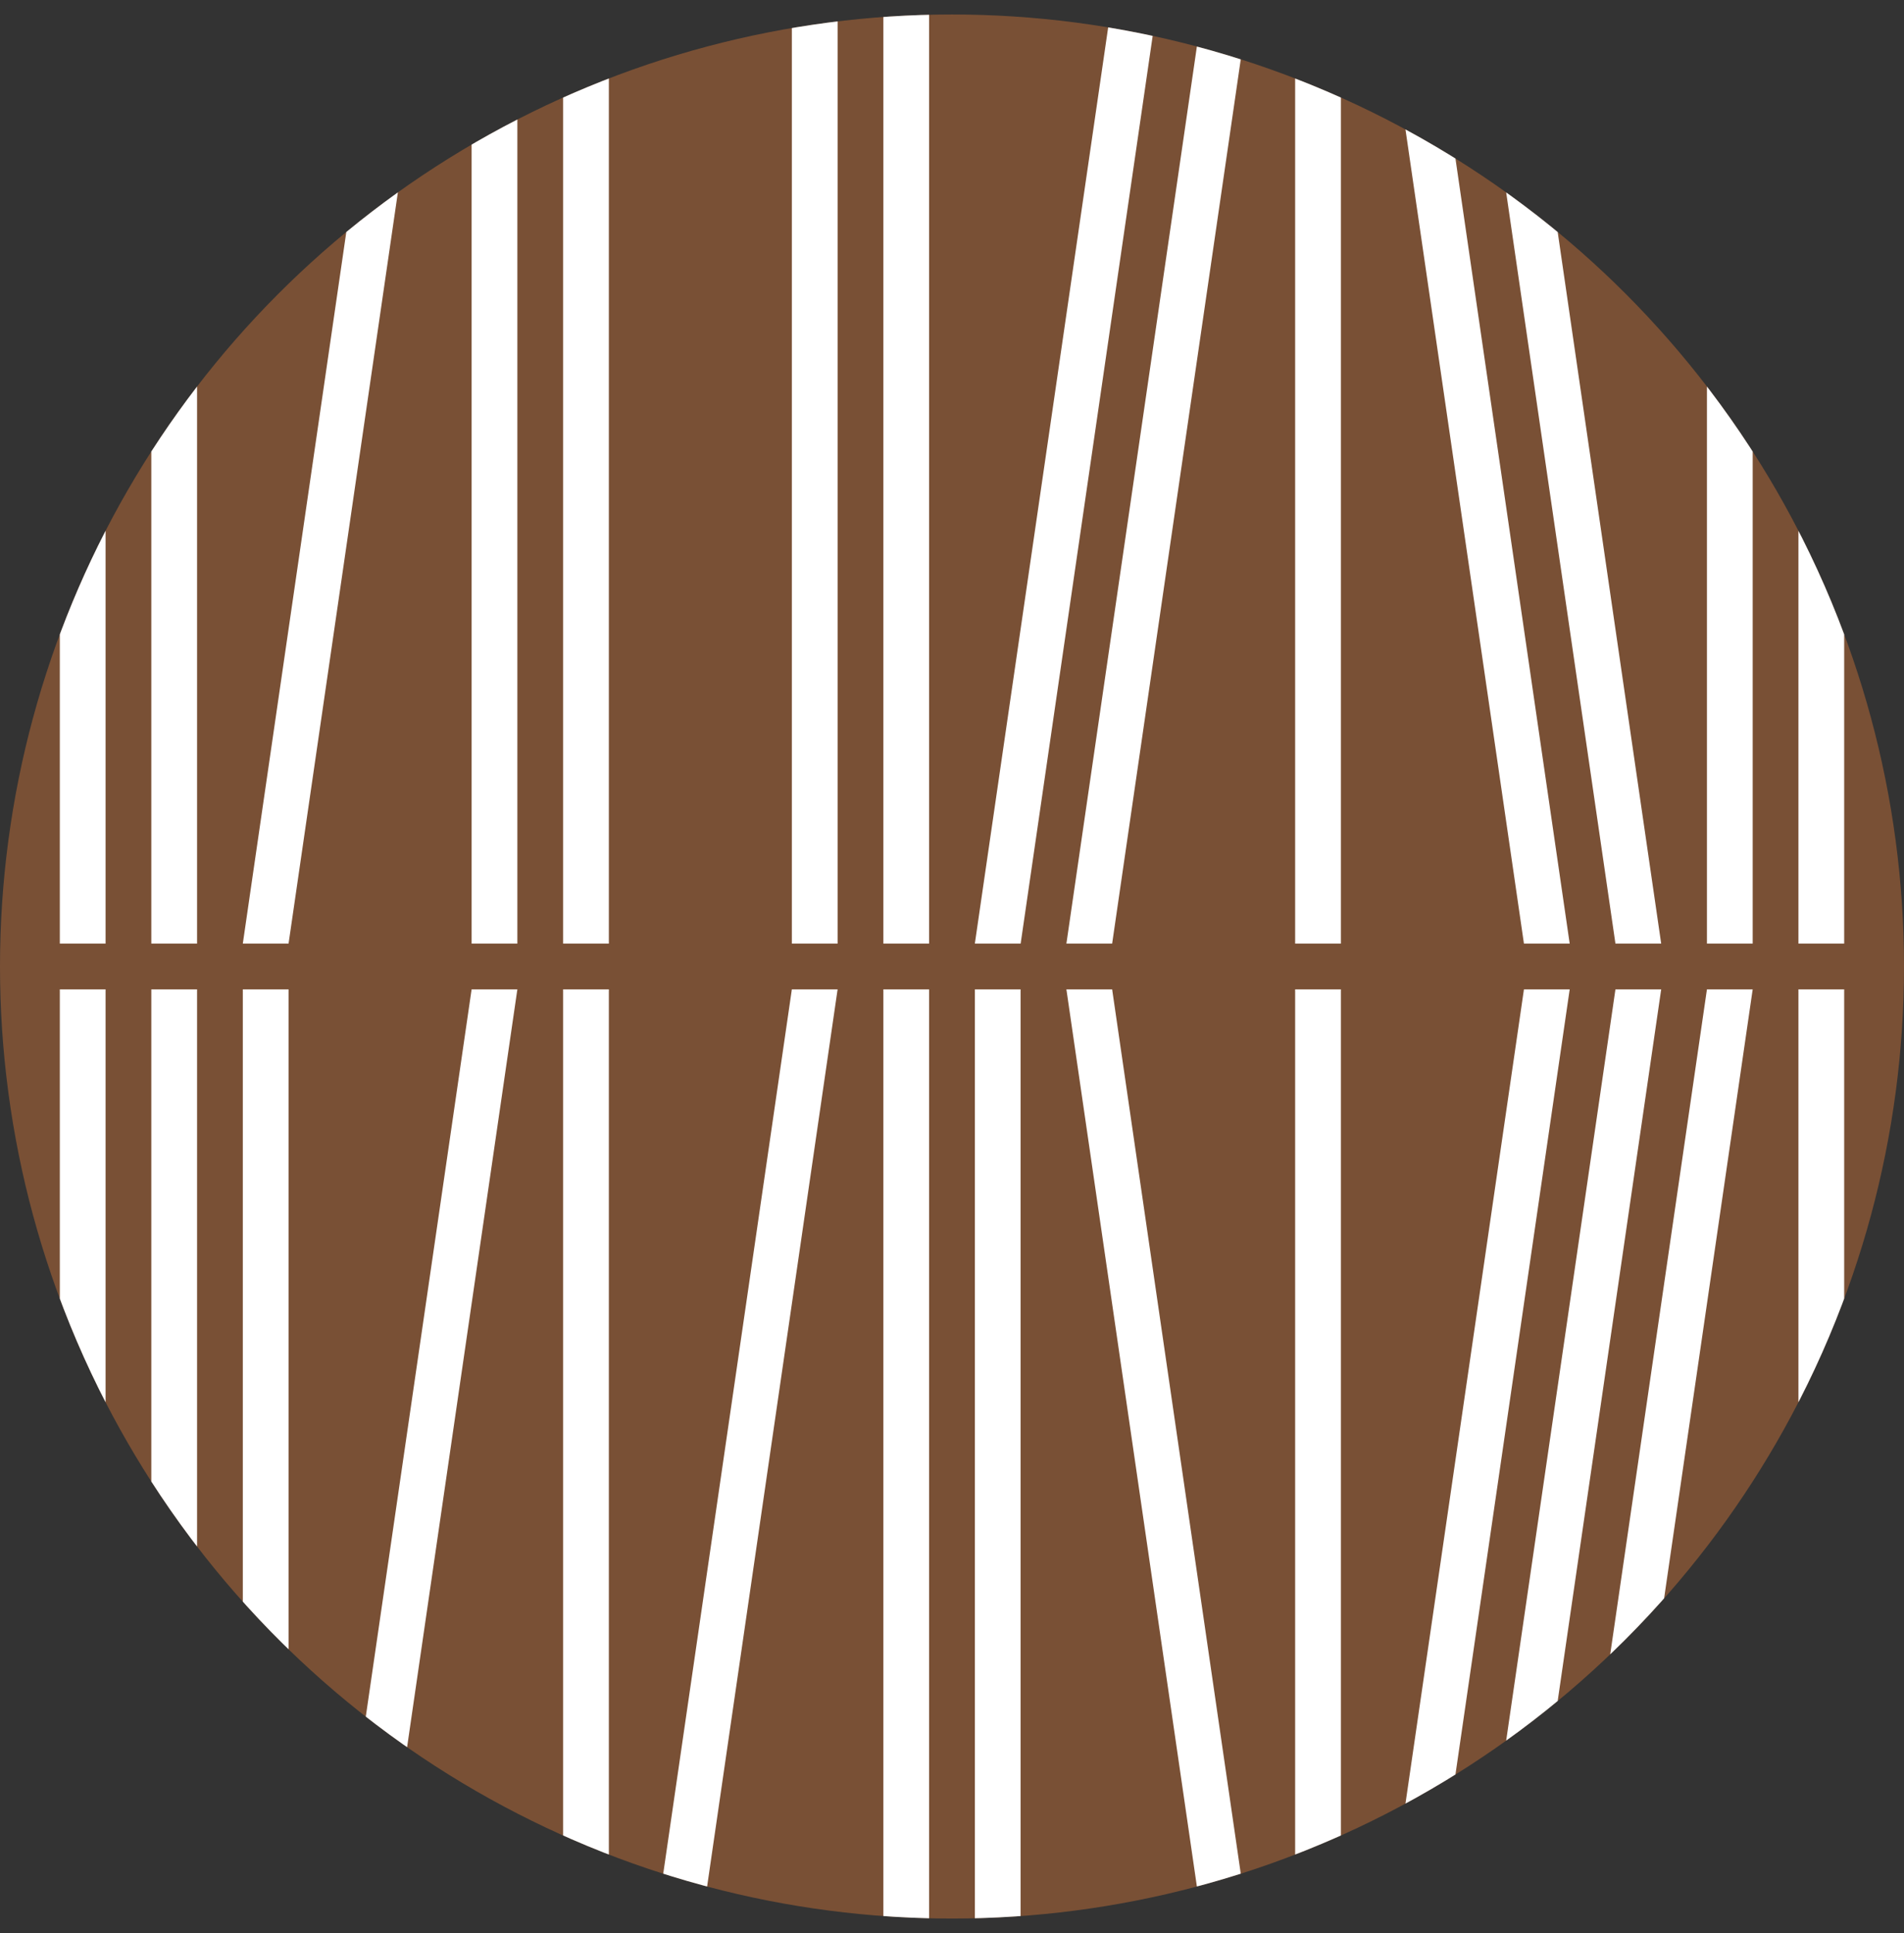
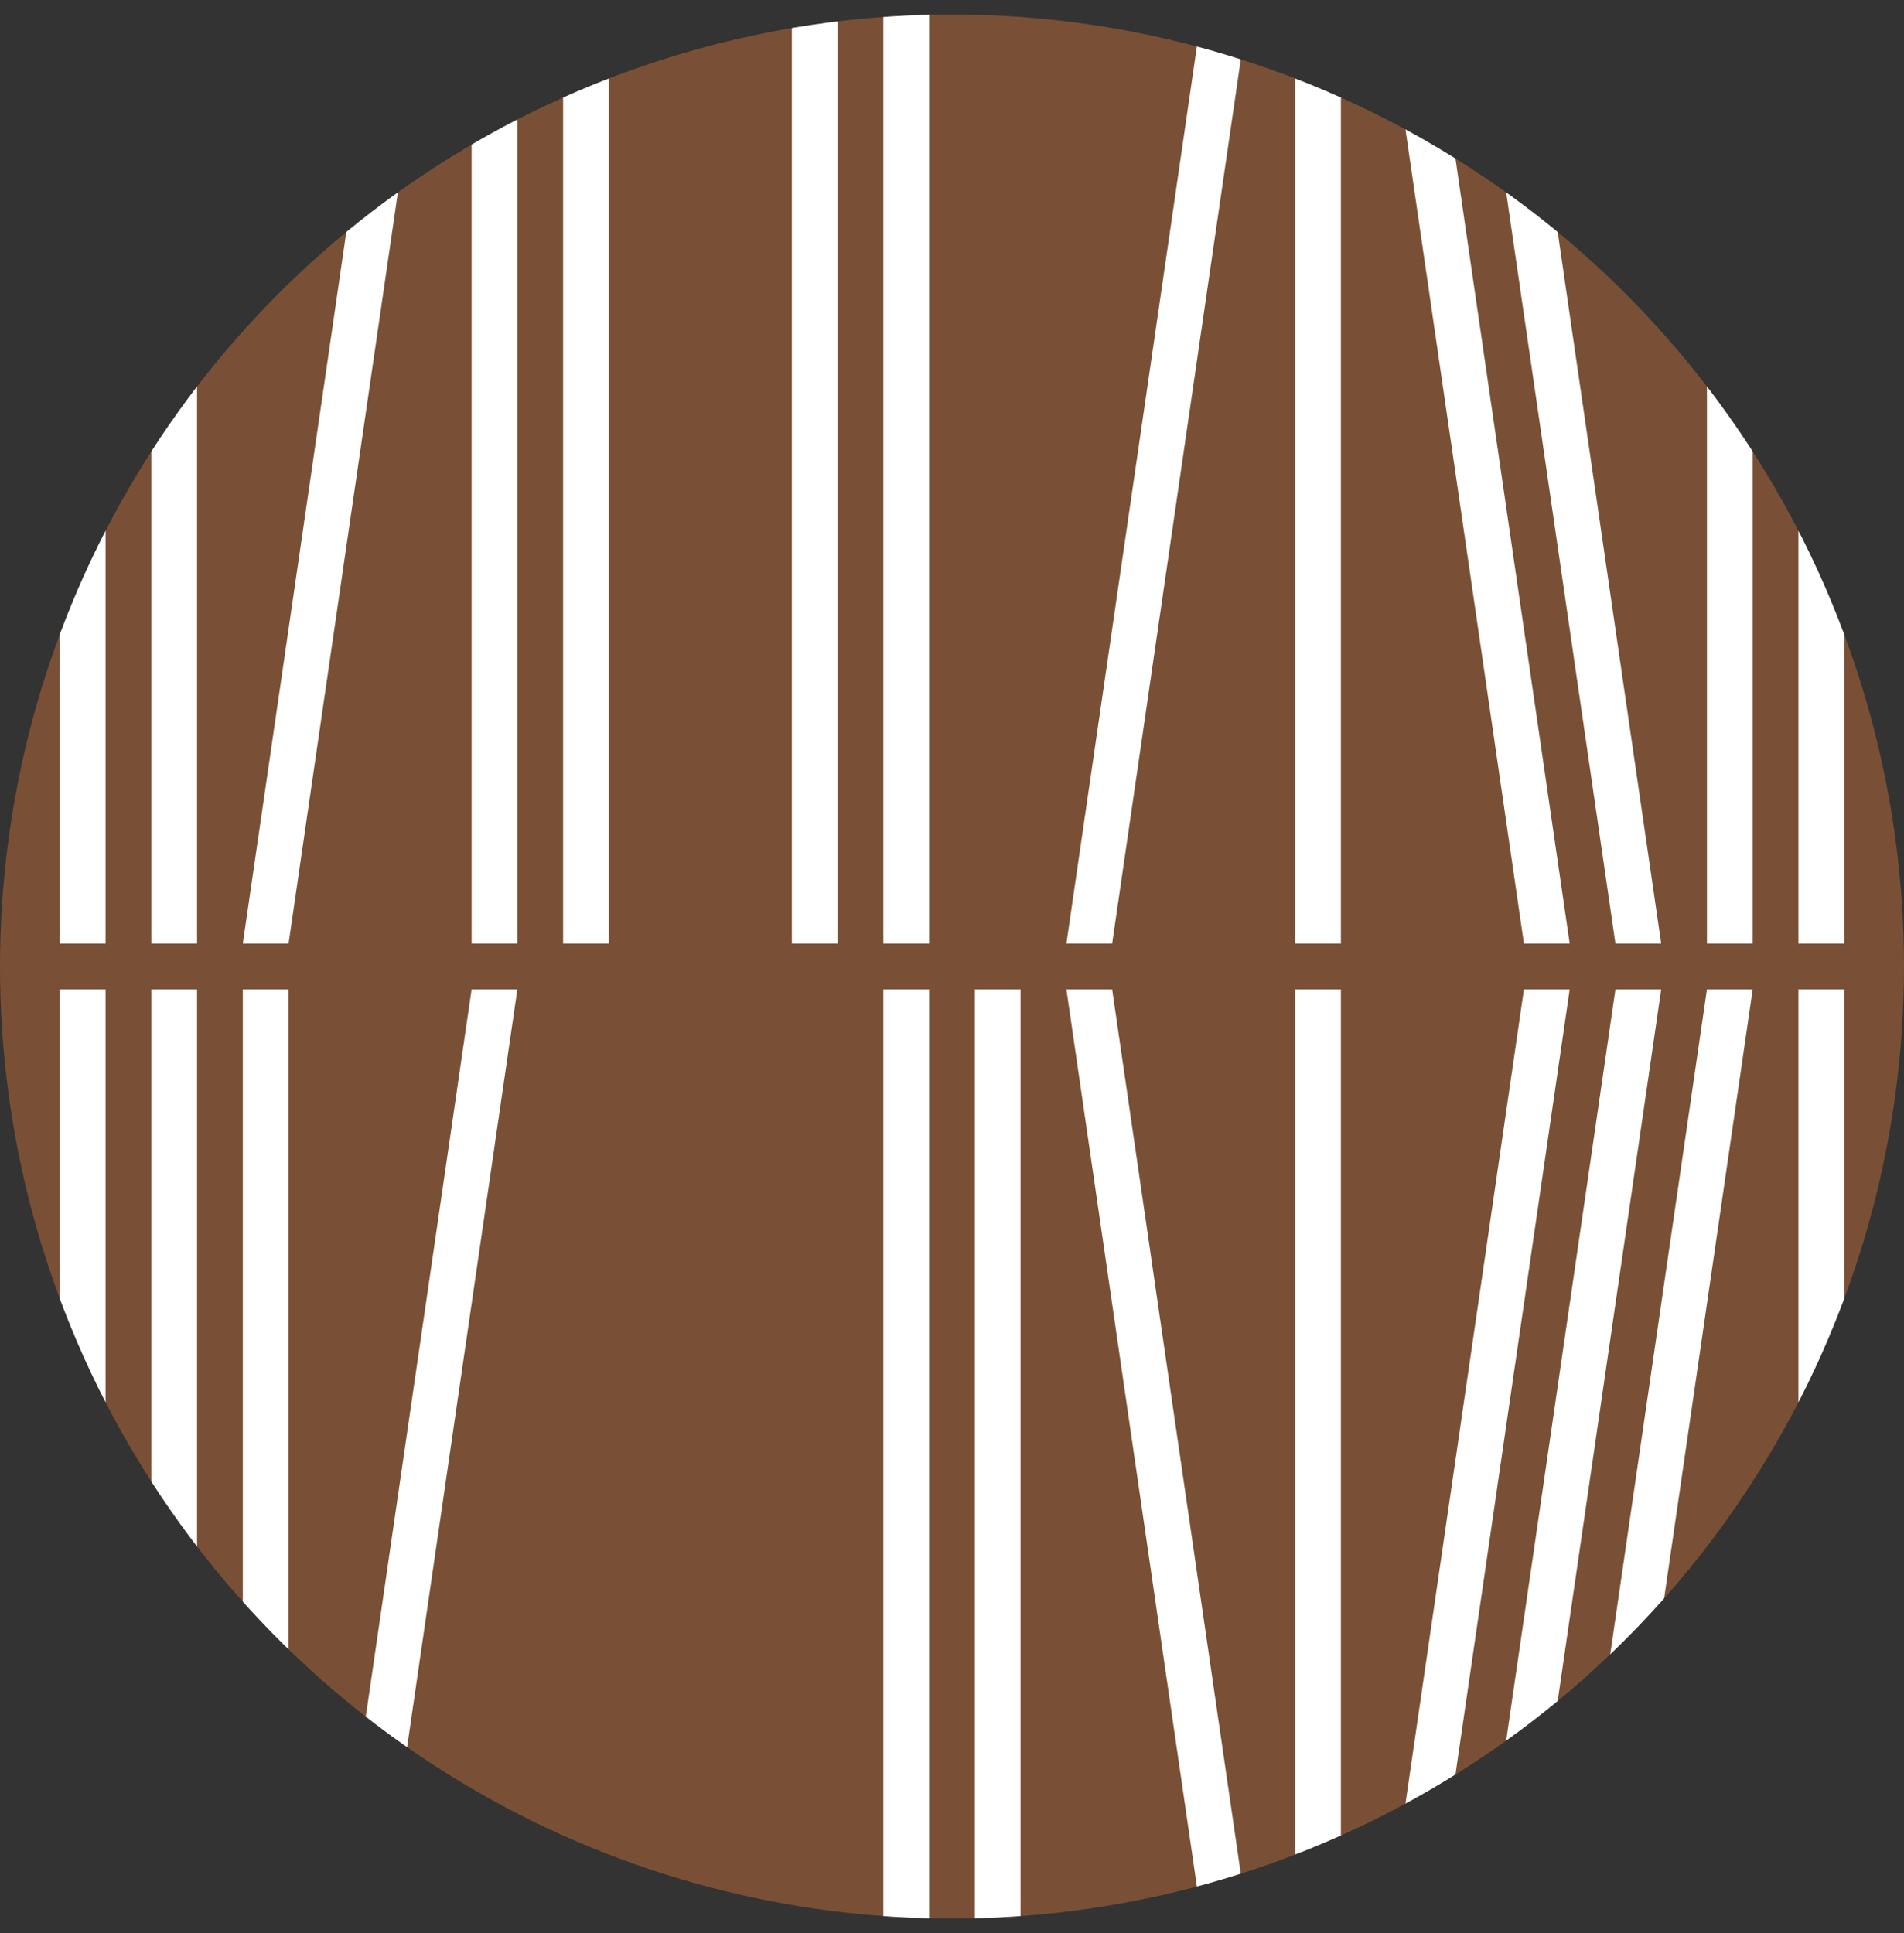
<svg xmlns="http://www.w3.org/2000/svg" id="Layer_1" data-name="Layer 1" viewBox="0 0 360 365.47">
  <rect x="0" y="0" width="360" height="365.47" fill="#333333" stroke="none" />
  <defs>
    <style>.cls-1{fill:none;}.cls-2{clip-path:url(#clip-path);}.cls-3{fill:#795035;}.cls-4{clip-path:url(#clip-path-2);}.cls-5{fill:#fff;}</style>
    <clipPath id="clip-path" transform="translate(-490 -212.26)">
      <circle class="cls-1" cx="670" cy="395" r="180" />
    </clipPath>
    <clipPath id="clip-path-2" transform="translate(-490 -212.26)">
      <path class="cls-1" d="M490,395A180,180,0,1,0,670,215,180,180,0,0,0,490,395" />
    </clipPath>
  </defs>
  <title>FB Avatar</title>
  <g class="cls-2">
    <rect class="cls-3" y="2.74" width="360" height="360" />
  </g>
  <g class="cls-4">
    <rect class="cls-5" x="11.31" width="8.65" height="178.41" />
    <rect class="cls-5" x="28.61" width="8.65" height="178.41" />
    <rect class="cls-5" x="89.17" width="8.65" height="178.41" />
    <rect class="cls-5" x="106.47" width="8.65" height="178.41" />
    <rect class="cls-5" x="45.91" y="187.06" width="8.65" height="178.41" />
    <rect class="cls-5" x="28.61" y="187.06" width="8.65" height="178.41" />
    <rect class="cls-5" x="11.31" y="187.06" width="8.65" height="178.41" />
-     <rect class="cls-5" x="106.47" y="187.06" width="8.65" height="178.41" />
    <rect class="cls-5" x="184.32" y="187.06" width="8.65" height="178.41" />
    <rect class="cls-5" x="167.02" y="187.06" width="8.65" height="178.41" />
    <rect class="cls-5" x="167.02" width="8.65" height="178.41" />
    <rect class="cls-5" x="149.72" width="8.65" height="178.41" />
    <rect class="cls-5" x="244.88" y="187.06" width="8.65" height="178.41" />
    <rect class="cls-5" x="244.88" width="8.65" height="178.41" />
    <rect class="cls-5" x="322.74" width="8.65" height="178.41" />
    <rect class="cls-5" x="340.04" width="8.65" height="178.41" />
    <polygon class="cls-5" points="210.28 187.06 201.63 187.06 227.58 365.47 236.23 365.47 210.28 187.06" />
    <polygon class="cls-5" points="270.83 0 262.18 0 288.14 178.41 296.79 178.41 270.83 0" />
    <polygon class="cls-5" points="288.14 0 279.49 0 305.44 178.41 314.09 178.41 288.14 0" />
    <polygon class="cls-5" points="89.17 187.06 97.82 187.06 71.86 365.47 63.21 365.47 89.17 187.06" />
    <polygon class="cls-5" points="71.86 0 80.52 0 54.56 178.41 45.91 178.41 71.86 0" />
-     <polygon class="cls-5" points="210.28 0 218.93 0 192.98 178.41 184.32 178.41 210.28 0" />
    <polygon class="cls-5" points="227.58 0 236.23 0 210.28 178.41 201.63 178.41 227.58 0" />
-     <polygon class="cls-5" points="149.72 187.06 158.37 187.06 132.42 365.47 123.77 365.47 149.72 187.06" />
    <polygon class="cls-5" points="288.14 187.06 296.79 187.06 270.83 365.47 262.18 365.47 288.14 187.06" />
    <polygon class="cls-5" points="305.44 187.06 314.09 187.06 288.14 365.47 279.49 365.47 305.44 187.06" />
    <polygon class="cls-5" points="322.74 187.06 331.39 187.06 305.44 365.47 296.79 365.47 322.74 187.06" />
    <rect class="cls-5" x="340.04" y="187.06" width="8.65" height="178.41" />
  </g>
</svg>